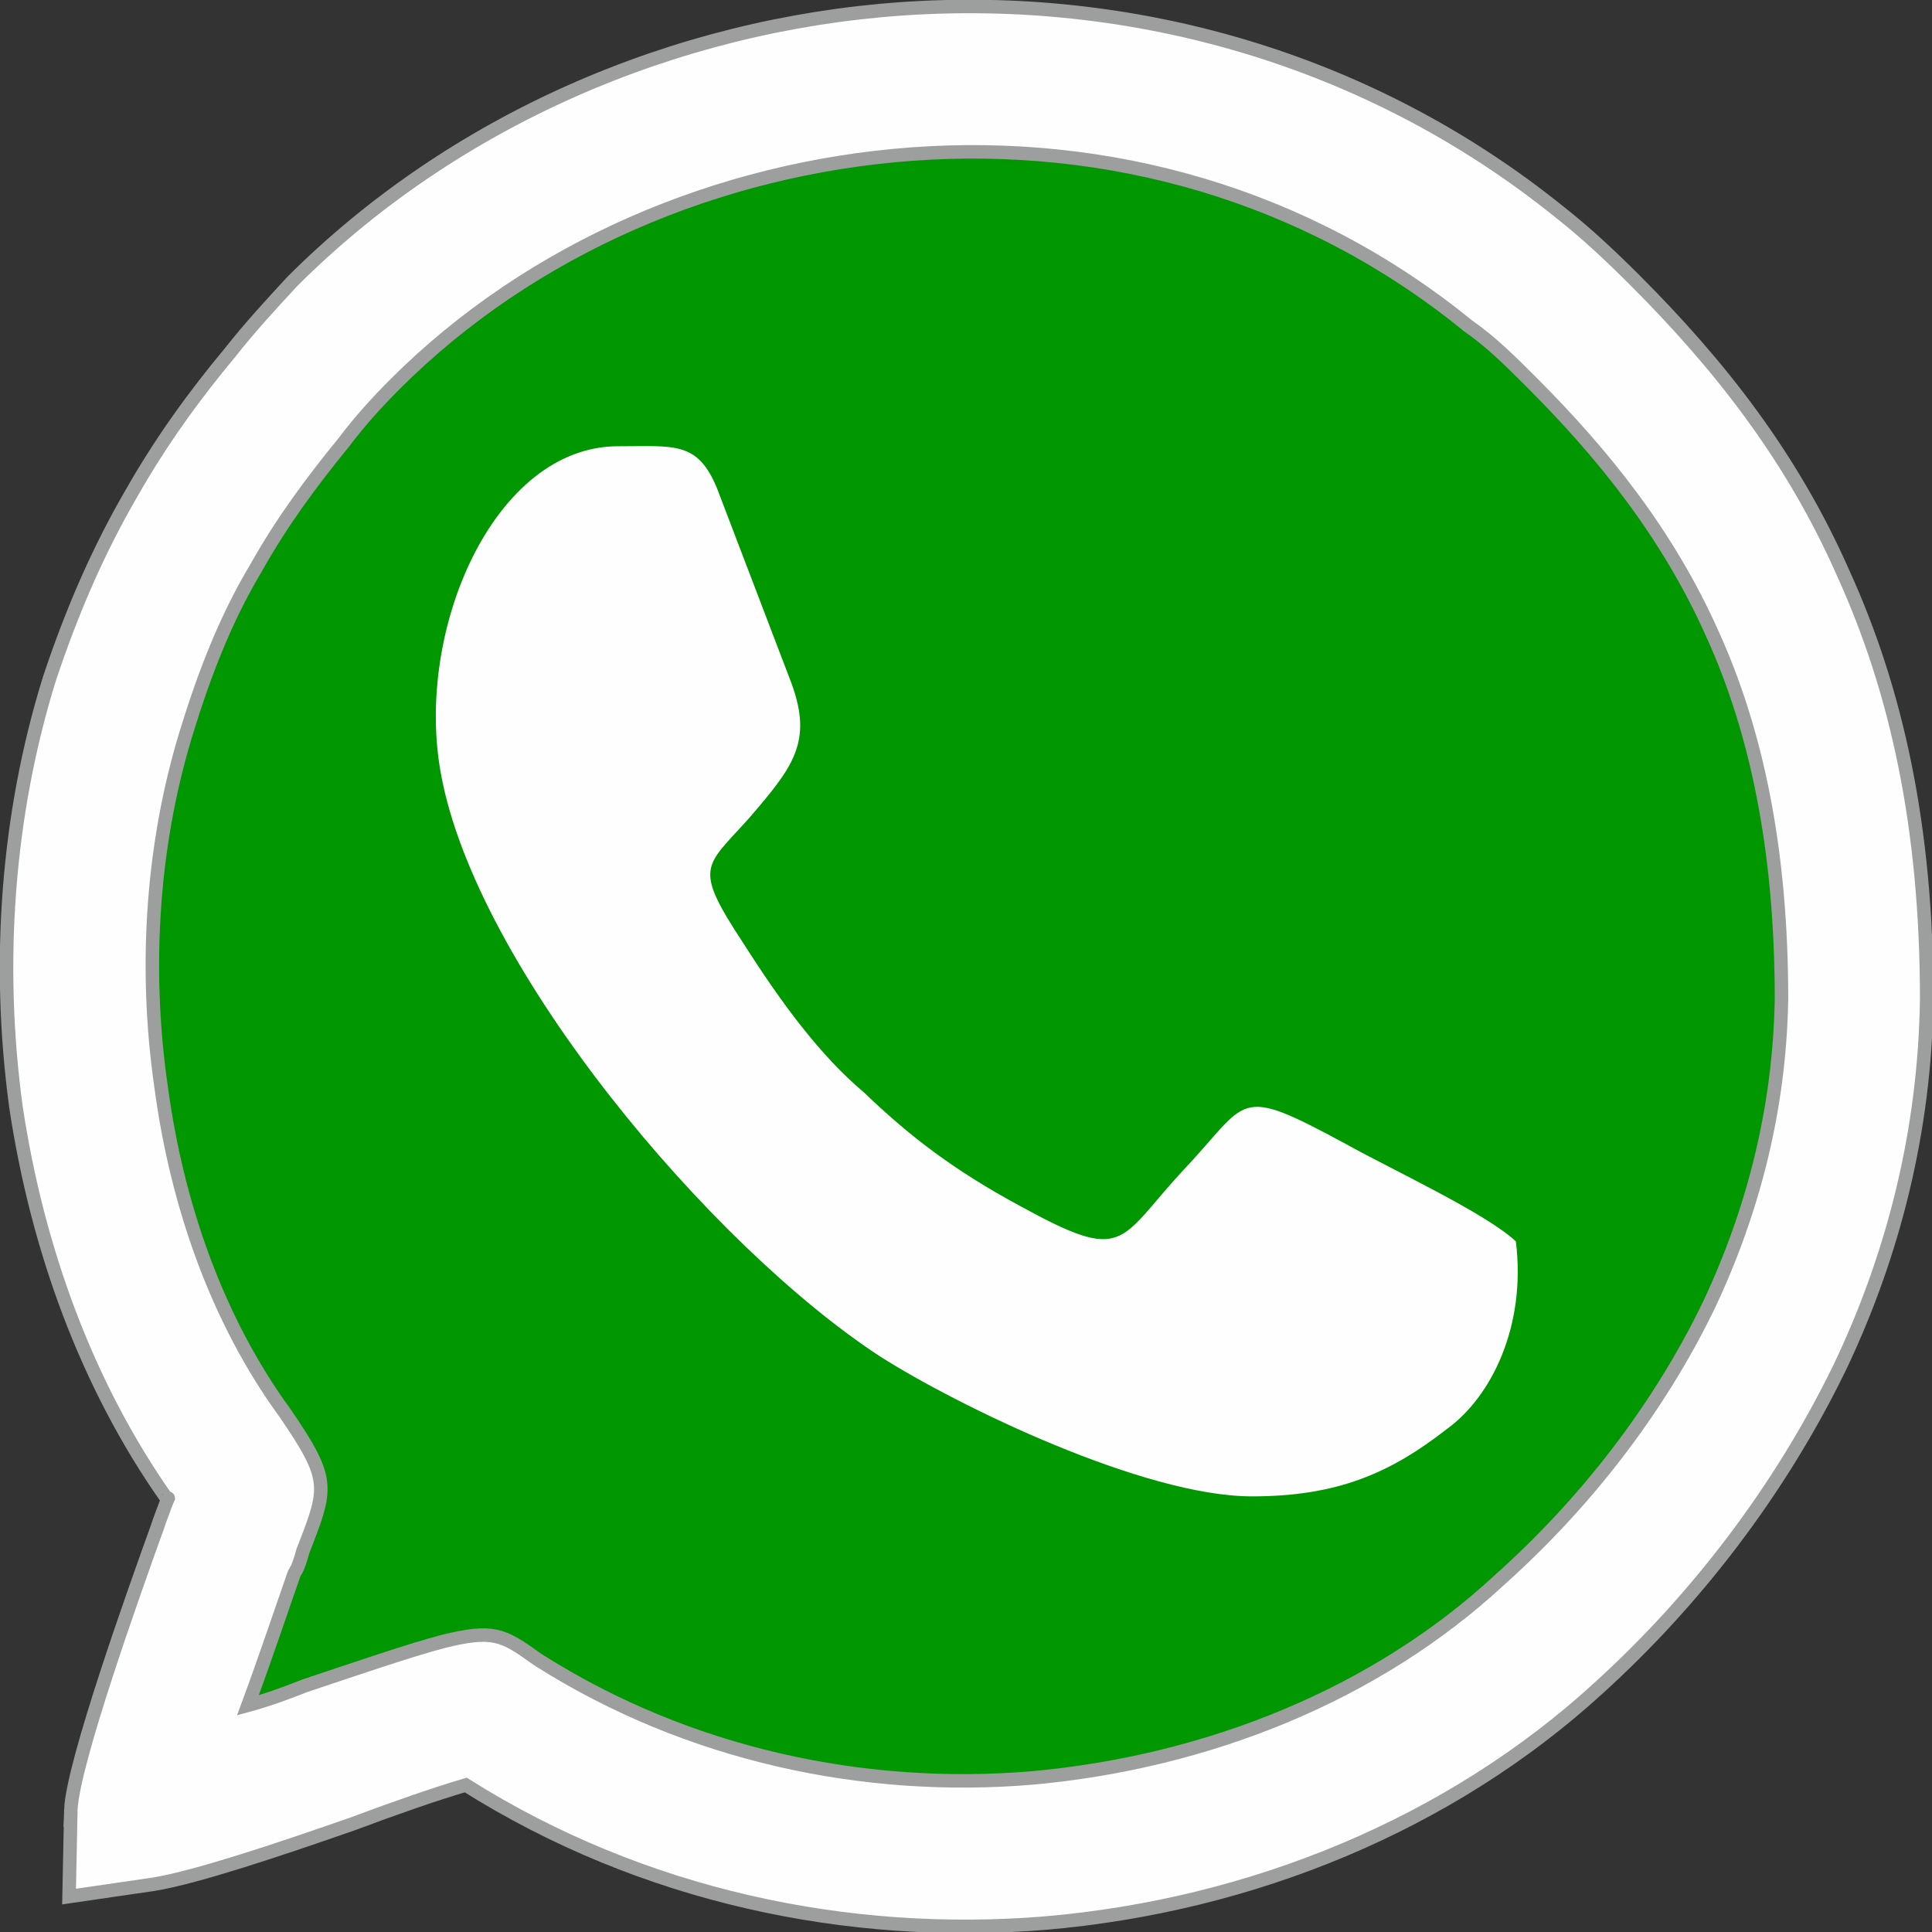
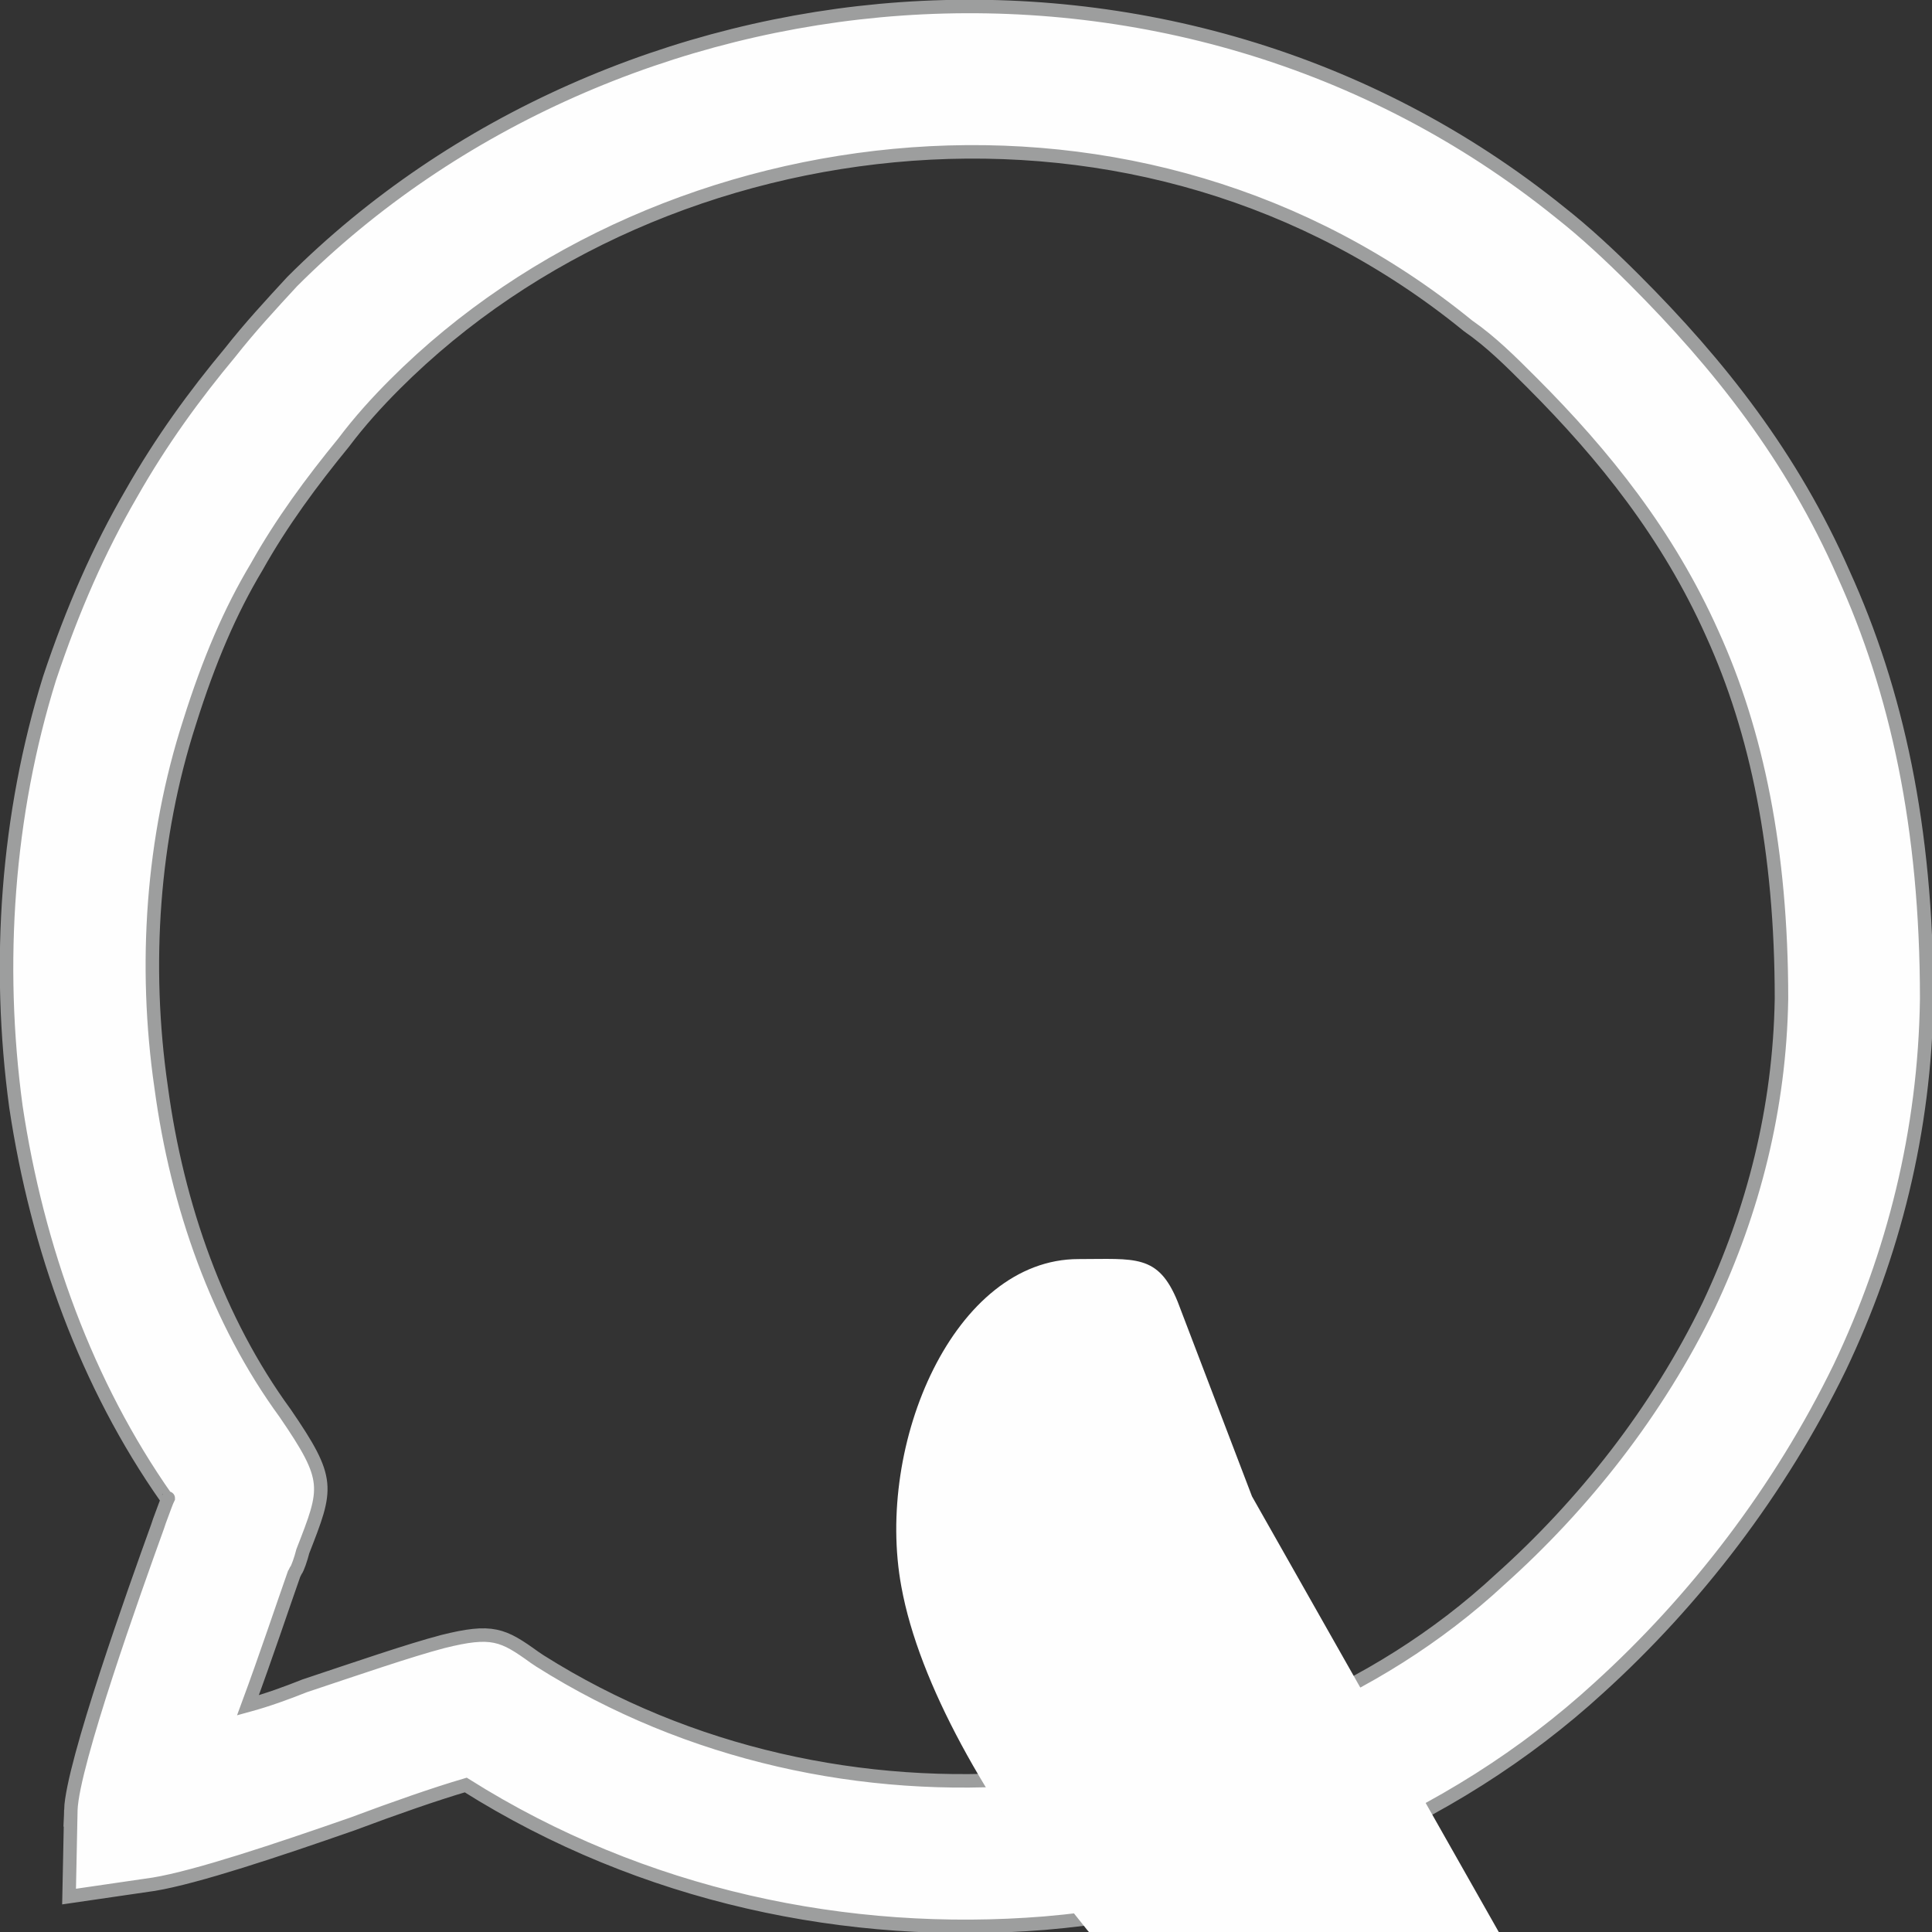
<svg xmlns="http://www.w3.org/2000/svg" xml:space="preserve" width="100%" height="100%" style="shape-rendering:geometricPrecision; text-rendering:geometricPrecision; image-rendering:optimizeQuality; fill-rule:evenodd; clip-rule:evenodd" viewBox="0 0 1091 1091">
  <rect x="0" y="0" width="1091" height="1091" fill="#333333" stroke="none" />
  <defs>
    <style type="text/css">  .str0 {stroke:#2B2A29;stroke-width:7.62} .str1 {stroke:#9D9E9E;stroke-width:7.62} .fil0 {fill:#009700} .fil2 {fill:#FEFEFE} .fil1 {fill:#FEFEFE;fill-rule:nonzero}  </style>
  </defs>
  <g id="Слой_x0020_1">
    <g id="_356396768">
-       <path class="fil0 str0" d="M707 845c-61,0 -166,-51 -210,-79 -95,-62 -228,-219 -248,-329 -15,-81 30,-185 100,-185 32,0 45,-3 56,24l42 110c12,33 1,47 -24,76 -25,28 -32,27 -3,71 21,33 43,63 68,84 26,25 51,44 88,64 60,33 55,20 92,-20 38,-40 29,-49 92,-15 25,14 79,39 96,55 6,48 -14,88 -39,106 -32,25 -62,38 -110,38zm-626 178c36,-5 135,-45 179,-56 12,-4 13,-1 23,5 188,120 440,89 592,-49 95,-87 171,-214 172,-359 0,-182 -64,-288 -153,-377 -213,-214 -562,-174 -732,37 -38,47 -71,97 -95,172 -44,140 -23,309 60,426 17,23 12,21 2,51 -12,31 -47,130 -48,150z" />
-       <path class="fil0" d="M81 1023c1,-20 36,-119 48,-150 10,-30 15,-28 -2,-51 -83,-117 -104,-286 -60,-426 24,-75 57,-125 95,-172 170,-211 519,-251 732,-37 89,89 153,195 153,377 -1,145 -77,272 -172,359 -152,138 -404,169 -592,49 -10,-6 -11,-9 -23,-5 -44,11 -143,51 -179,56z" />
      <path class="fil1 str1" d="M40 1022c1,-26 36,-124 49,-160l1 -3c3,-8 4,-11 5,-13 0,-1 0,1 -1,0 -45,-64 -73,-141 -85,-221 -11,-81 -5,-165 19,-242 13,-39 28,-73 46,-104 17,-30 36,-56 56,-80 11,-14 23,-27 35,-40 91,-91 216,-145 344,-154 129,-9 263,27 372,115 14,11 28,24 42,38 48,48 89,100 118,166 30,66 47,143 47,240 -1,75 -19,145 -49,208 -34,70 -82,132 -136,181 -84,77 -196,123 -313,133 -111,9 -227,-15 -327,-78 -17,5 -40,13 -64,22 -43,15 -88,30 -112,34l-48 7 1 -49zm126 -133c-6,17 -16,47 -26,74 11,-3 22,-7 32,-11 30,-10 59,-20 78,-25 28,-7 34,-4 52,9l3 2 0 0c84,53 183,74 278,66 99,-9 194,-47 264,-112 47,-42 89,-95 118,-155 25,-53 40,-111 41,-173 0,-84 -14,-151 -39,-206 -25,-56 -61,-101 -102,-142 -12,-12 -23,-23 -36,-32 -92,-75 -204,-105 -314,-97 -109,8 -215,53 -292,130 -10,10 -20,21 -29,33 -18,22 -35,45 -49,70 -15,25 -27,53 -38,88 -21,65 -26,137 -16,206 9,67 32,132 70,184 26,38 24,42 10,78 -1,4 -3,10 -4,11l-1 2z" />
-       <path class="fil2" d="M707 845c48,0 78,-13 110,-38 25,-18 45,-58 39,-106 -17,-16 -71,-41 -96,-55 -63,-34 -54,-25 -92,15 -37,40 -32,53 -92,20 -37,-20 -62,-39 -88,-64 -25,-21 -47,-51 -68,-84 -29,-44 -22,-43 3,-71 25,-29 36,-43 24,-76l-42 -110c-11,-27 -24,-24 -56,-24 -70,0 -115,104 -100,185 20,110 153,267 248,329 44,28 149,79 210,79z" />
+       <path class="fil2" d="M707 845l-42 -110c-11,-27 -24,-24 -56,-24 -70,0 -115,104 -100,185 20,110 153,267 248,329 44,28 149,79 210,79z" />
    </g>
  </g>
</svg>